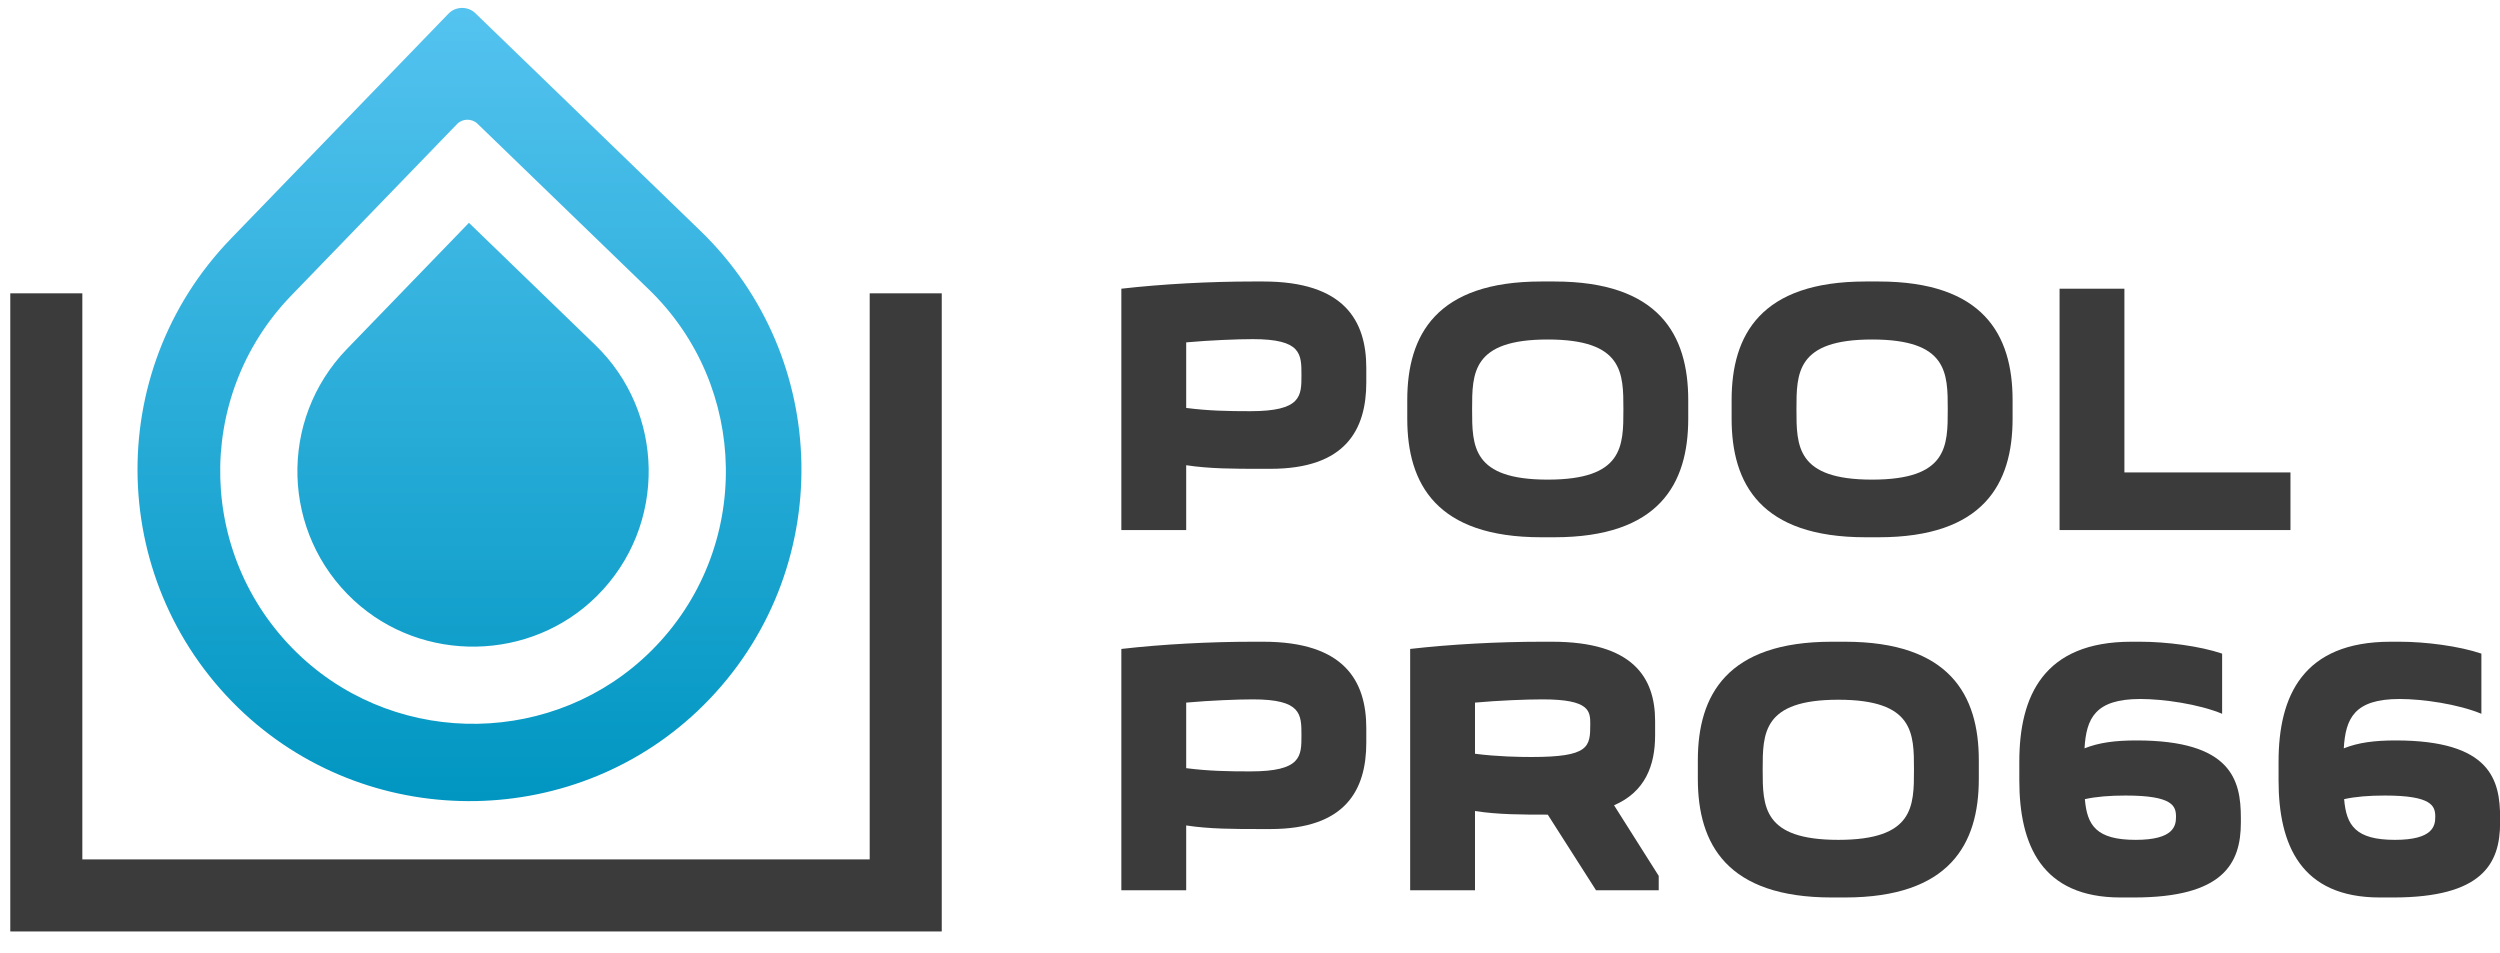
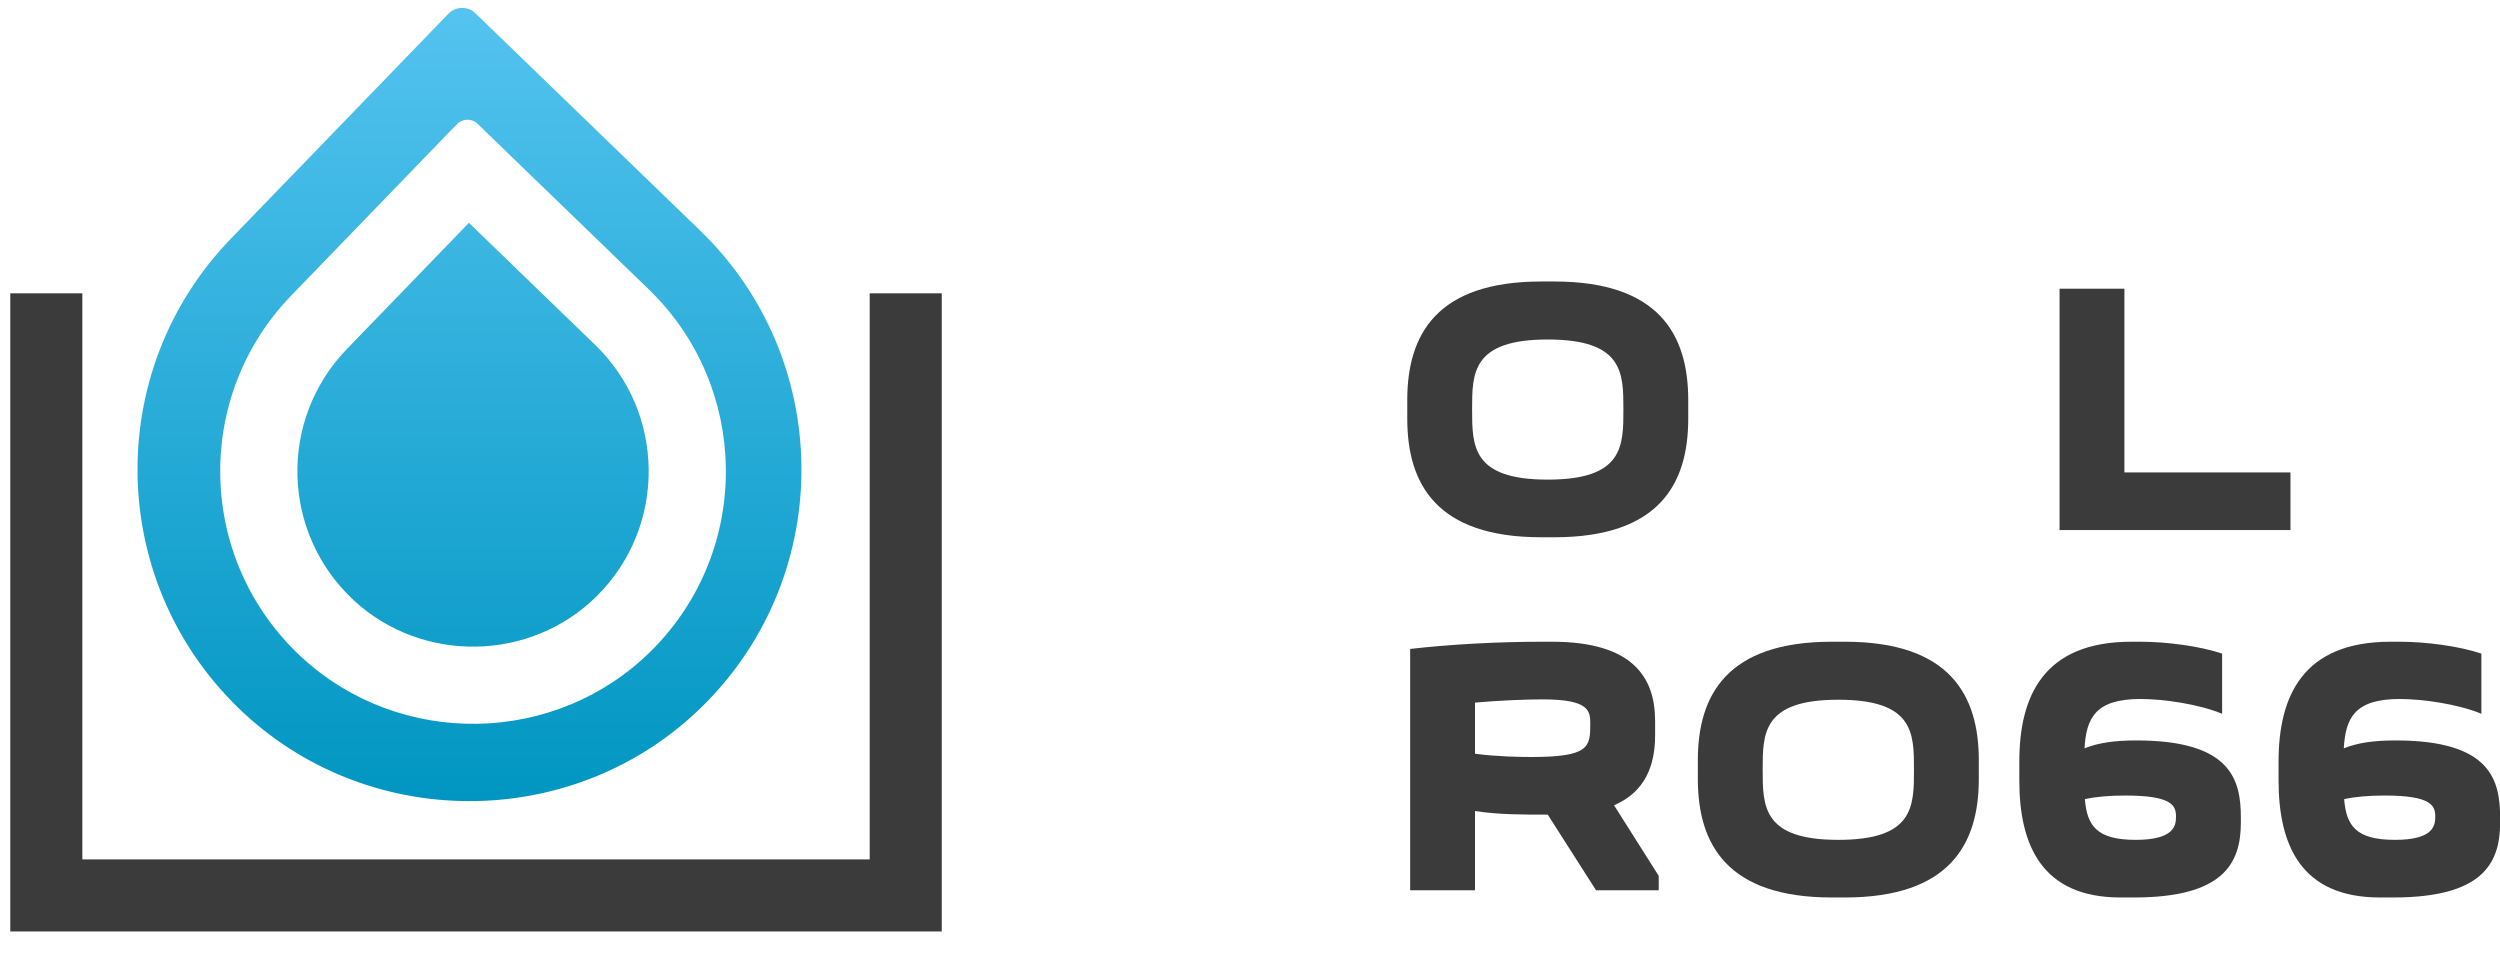
<svg xmlns="http://www.w3.org/2000/svg" width="139" height="53" viewBox="0 0 139 53" fill="none">
  <path d="M132.917 35.68H133.418C134.86 35.68 136.723 35.92 137.965 36.341V39.686C136.663 39.145 134.7 38.864 133.418 38.864C130.895 38.864 130.414 39.946 130.314 41.608C131.115 41.288 132.016 41.168 133.198 41.168C138.485 41.168 139.006 43.371 139.006 45.474V45.734C139.006 48.018 138.025 49.9 133.058 49.9H132.317C127.93 49.9 126.688 46.976 126.688 43.391V42.349C126.688 38.684 128.05 35.68 132.917 35.68ZM133.158 46.696C135.281 46.696 135.401 45.915 135.401 45.414C135.401 44.813 135.221 44.232 132.597 44.232C131.716 44.232 130.975 44.292 130.334 44.432C130.454 45.895 130.975 46.696 133.158 46.696Z" fill="#3B3B3B" />
  <path d="M118.503 35.68H119.004C120.446 35.68 122.308 35.92 123.55 36.341V39.686C122.248 39.145 120.285 38.864 119.004 38.864C116.48 38.864 115.999 39.946 115.899 41.608C116.7 41.288 117.602 41.168 118.783 41.168C124.071 41.168 124.592 43.371 124.592 45.474V45.734C124.592 48.018 123.61 49.9 118.643 49.9H117.902C113.516 49.9 112.274 46.976 112.274 43.391V42.349C112.274 38.684 113.636 35.68 118.503 35.68ZM118.743 46.696C120.866 46.696 120.986 45.915 120.986 45.414C120.986 44.813 120.806 44.232 118.182 44.232C117.301 44.232 116.56 44.292 115.919 44.432C116.039 45.895 116.56 46.696 118.743 46.696Z" fill="#3B3B3B" />
  <path d="M94.4 43.311V42.269C94.4 38.644 96.022 35.68 101.851 35.68H102.572C108.4 35.68 110.022 38.644 110.022 42.269V43.311C110.022 46.936 108.4 49.9 102.572 49.9H101.851C96.022 49.9 94.4 46.936 94.4 43.311ZM98.005 42.79C98.005 44.833 98.005 46.696 102.211 46.696C106.417 46.696 106.417 44.833 106.417 42.79C106.417 40.767 106.417 38.905 102.211 38.905C98.005 38.905 98.005 40.767 98.005 42.79Z" fill="#3B3B3B" />
  <path d="M92.225 49.5H88.74L86.056 45.294C84.634 45.294 83.292 45.294 82.01 45.093V49.5H78.405V36.081C80.688 35.82 83.312 35.68 85.735 35.68H86.296C90.783 35.68 92.024 37.663 92.024 40.086V40.887C92.024 42.57 91.464 44.032 89.741 44.773L92.225 48.699V49.5ZM85.775 38.885C84.854 38.885 83.332 38.945 82.01 39.065V41.909C83.252 42.069 84.474 42.089 85.154 42.089C88.359 42.089 88.419 41.528 88.419 40.267C88.419 39.545 88.399 38.885 85.775 38.885Z" fill="#3B3B3B" />
-   <path d="M75.966 40.487V41.288C75.966 43.932 74.805 46.095 70.639 46.095H70.078C68.636 46.095 67.254 46.095 65.952 45.895V49.5H62.347V36.081C64.63 35.82 67.254 35.68 69.677 35.68H70.238C74.725 35.68 75.966 37.843 75.966 40.487ZM69.517 42.89C72.361 42.89 72.361 42.049 72.361 40.887C72.361 39.706 72.361 38.885 69.657 38.885C68.816 38.885 67.274 38.945 65.952 39.065V42.71C67.194 42.87 68.275 42.89 69.517 42.89Z" fill="#3B3B3B" />
  <path d="M127.35 29.471H114.512V16.052H118.117V26.267H127.35V29.471Z" fill="#3B3B3B" />
-   <path d="M96.278 23.282V22.241C96.278 18.616 97.9 15.651 103.729 15.651H104.45C110.278 15.651 111.9 18.616 111.9 22.241V23.282C111.9 26.908 110.278 29.872 104.45 29.872H103.729C97.9 29.872 96.278 26.908 96.278 23.282ZM99.883 22.762C99.883 24.805 99.883 26.667 104.089 26.667C108.295 26.667 108.295 24.805 108.295 22.762C108.295 20.739 108.295 18.876 104.089 18.876C99.883 18.876 99.883 20.739 99.883 22.762Z" fill="#3B3B3B" />
  <path d="M78.244 23.282V22.241C78.244 18.616 79.866 15.651 85.694 15.651H86.415C92.244 15.651 93.866 18.616 93.866 22.241V23.282C93.866 26.908 92.244 29.872 86.415 29.872H85.694C79.866 29.872 78.244 26.908 78.244 23.282ZM81.849 22.762C81.849 24.805 81.849 26.667 86.055 26.667C90.261 26.667 90.261 24.805 90.261 22.762C90.261 20.739 90.261 18.876 86.055 18.876C81.849 18.876 81.849 20.739 81.849 22.762Z" fill="#3B3B3B" />
-   <path d="M75.966 20.458V21.259C75.966 23.903 74.805 26.066 70.639 26.066H70.078C68.636 26.066 67.254 26.066 65.952 25.866V29.471H62.347V16.052C64.63 15.792 67.254 15.651 69.677 15.651H70.238C74.725 15.651 75.966 17.814 75.966 20.458ZM69.517 22.862C72.361 22.862 72.361 22.02 72.361 20.859C72.361 19.677 72.361 18.856 69.657 18.856C68.816 18.856 67.274 18.916 65.952 19.036V22.681C67.194 22.842 68.275 22.862 69.517 22.862Z" fill="#3B3B3B" />
  <path fill-rule="evenodd" clip-rule="evenodd" d="M0.572 16.309H4.578V47.783H48.355V16.309H52.361V51.789H0.572V16.309Z" fill="#3B3B3B" />
  <path fill-rule="evenodd" clip-rule="evenodd" d="M12.837 13.271L24.941 0.754C25.335 0.347 26.017 0.335 26.424 0.729L38.941 12.833C42.605 16.377 44.479 21.078 44.558 25.795C44.639 30.63 42.837 35.511 39.116 39.209C32.155 46.135 20.809 46.34 13.591 39.681C5.951 32.613 5.647 20.705 12.837 13.271ZM16.771 36.542C22.268 41.614 30.91 41.458 36.212 36.183C39.046 33.367 40.419 29.649 40.357 25.966C40.297 22.374 38.869 18.794 36.078 16.095L26.545 6.876C26.235 6.576 25.716 6.584 25.416 6.894L16.197 16.428C10.721 22.09 10.952 31.16 16.771 36.542ZM33.184 33.141C29.516 36.791 23.495 36.904 19.684 33.39C15.635 29.644 15.479 23.344 19.282 19.411L26.073 12.389L33.095 19.18C35.031 21.052 36.024 23.532 36.066 26.038C36.109 28.609 35.153 31.184 33.187 33.138L33.184 33.141Z" fill="url(#paint0_linear_47_14)" />
  <defs>
    <linearGradient id="paint0_linear_47_14" x1="26.103" y1="0.441" x2="26.103" y2="44.542" gradientUnits="userSpaceOnUse">
      <stop stop-color="#54C3F0" />
      <stop offset="1" stop-color="#0096C1" />
    </linearGradient>
  </defs>
</svg>